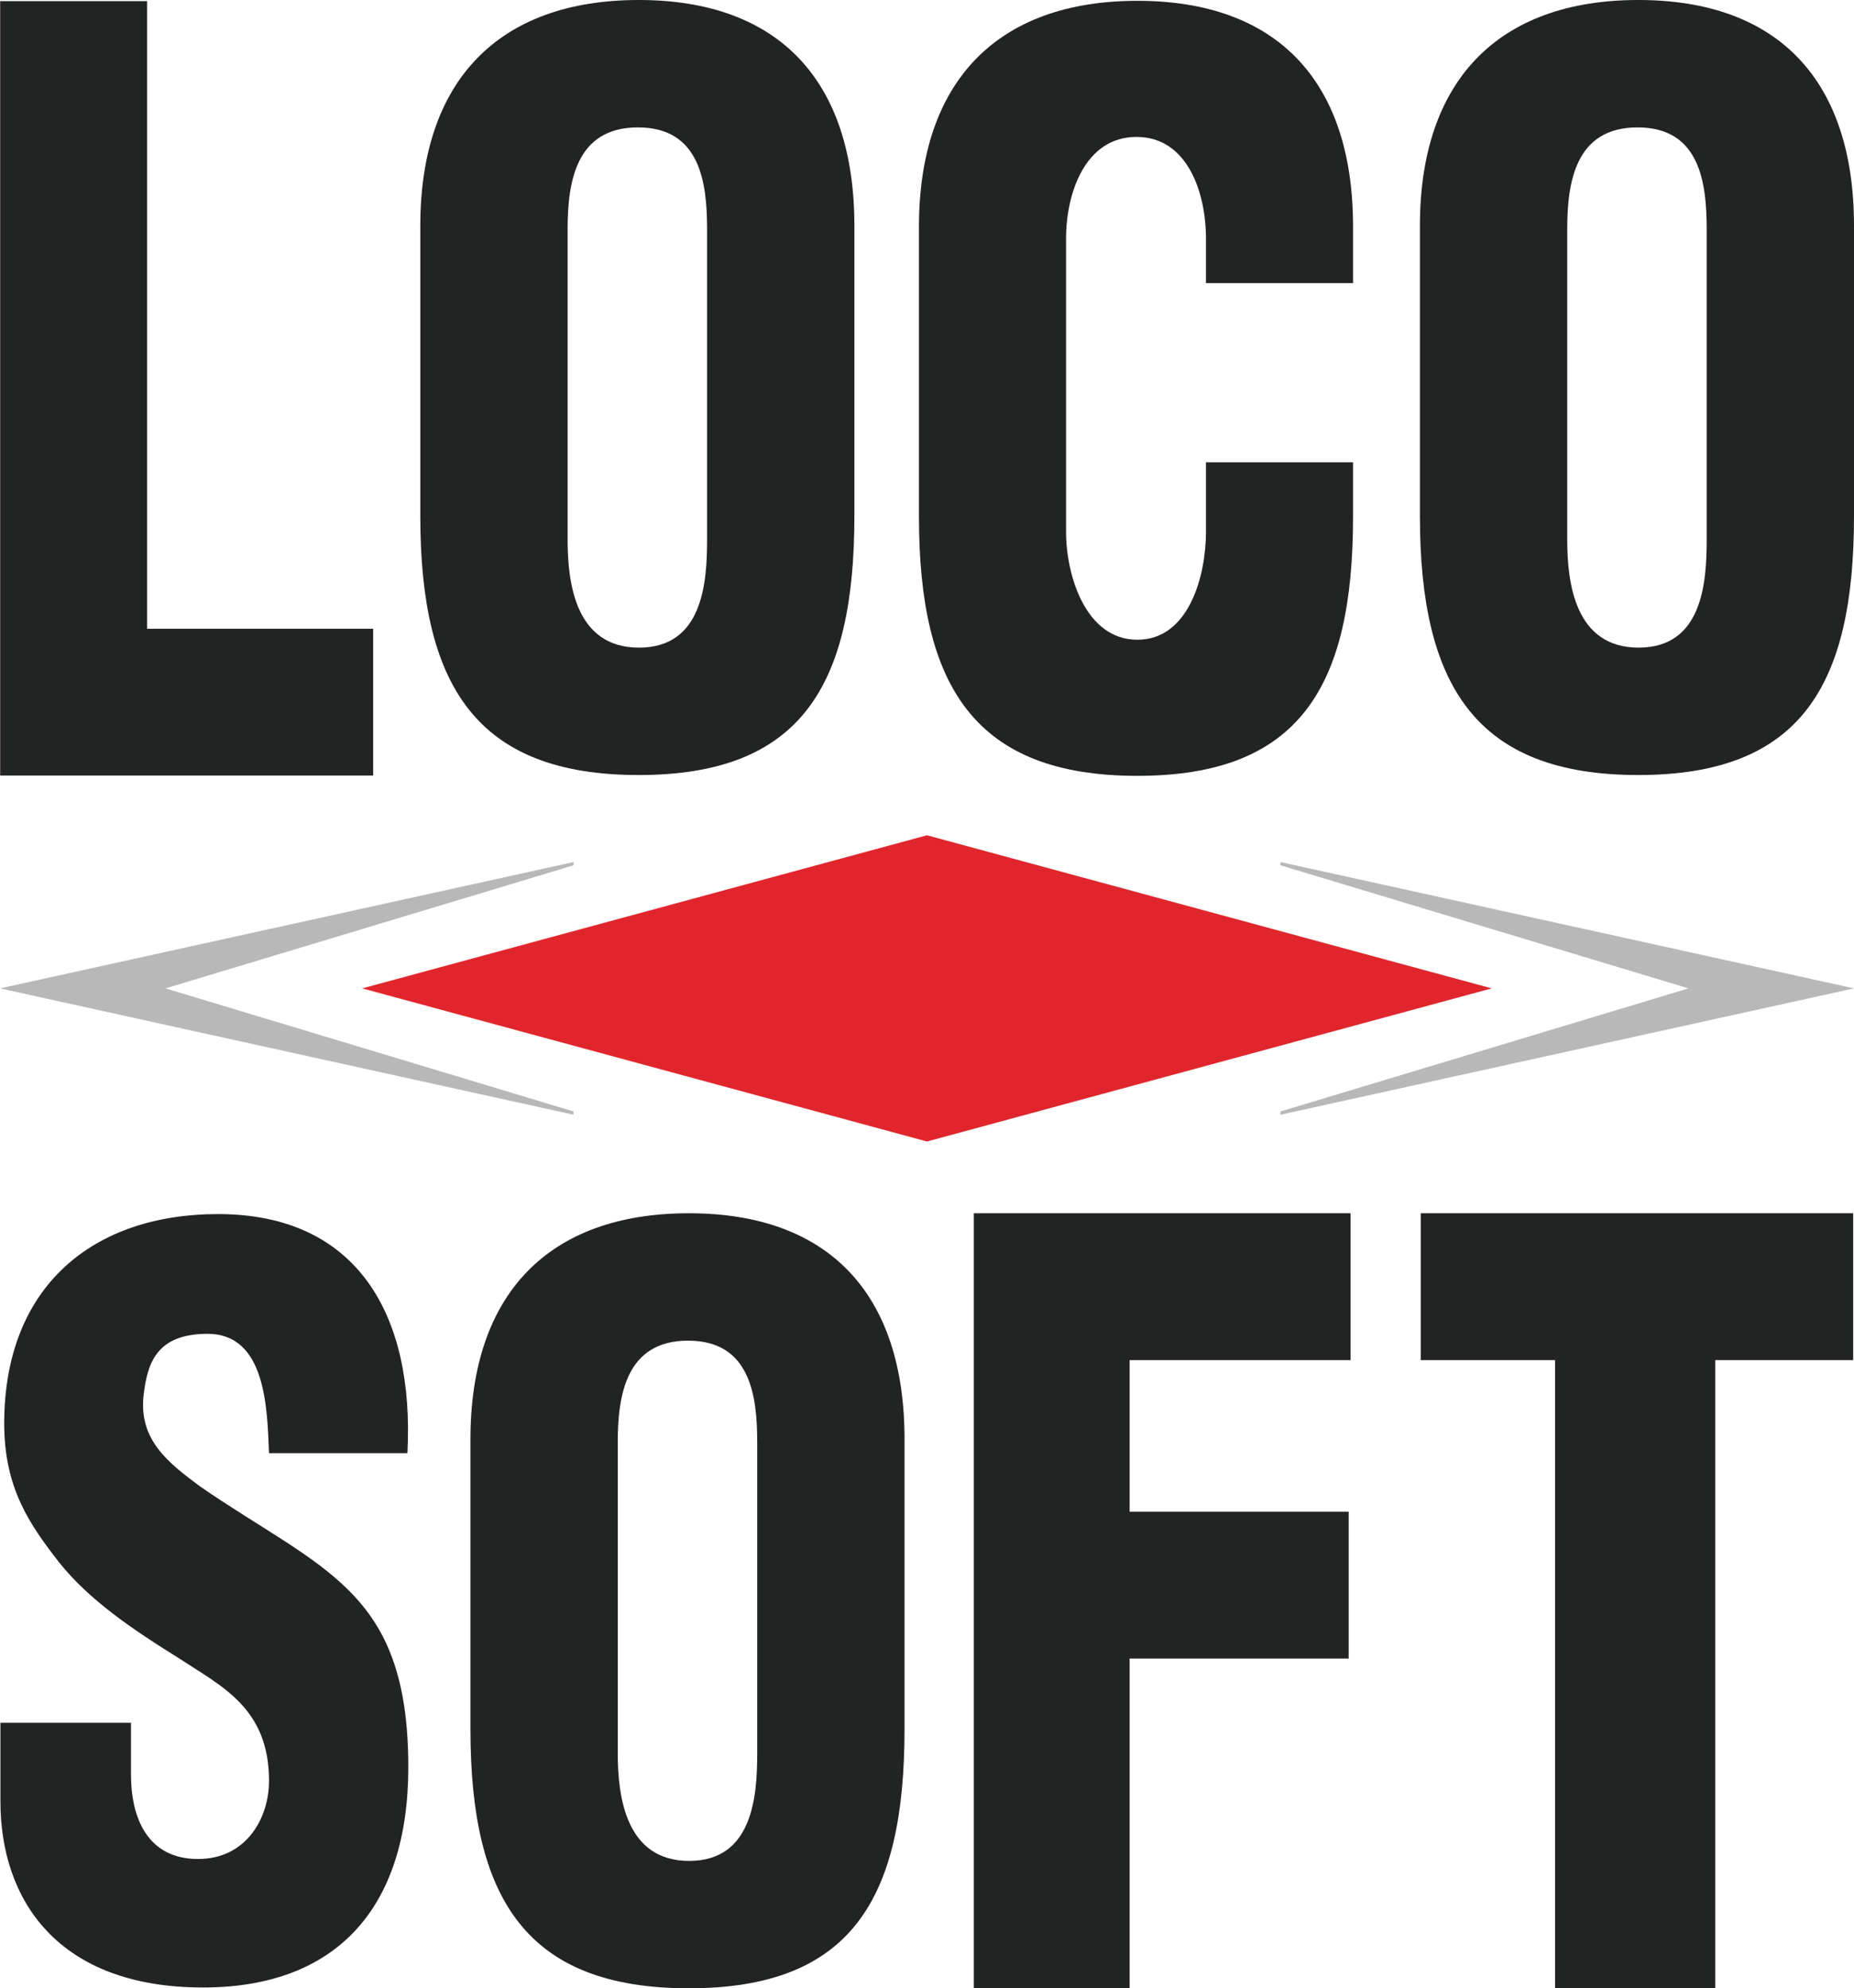
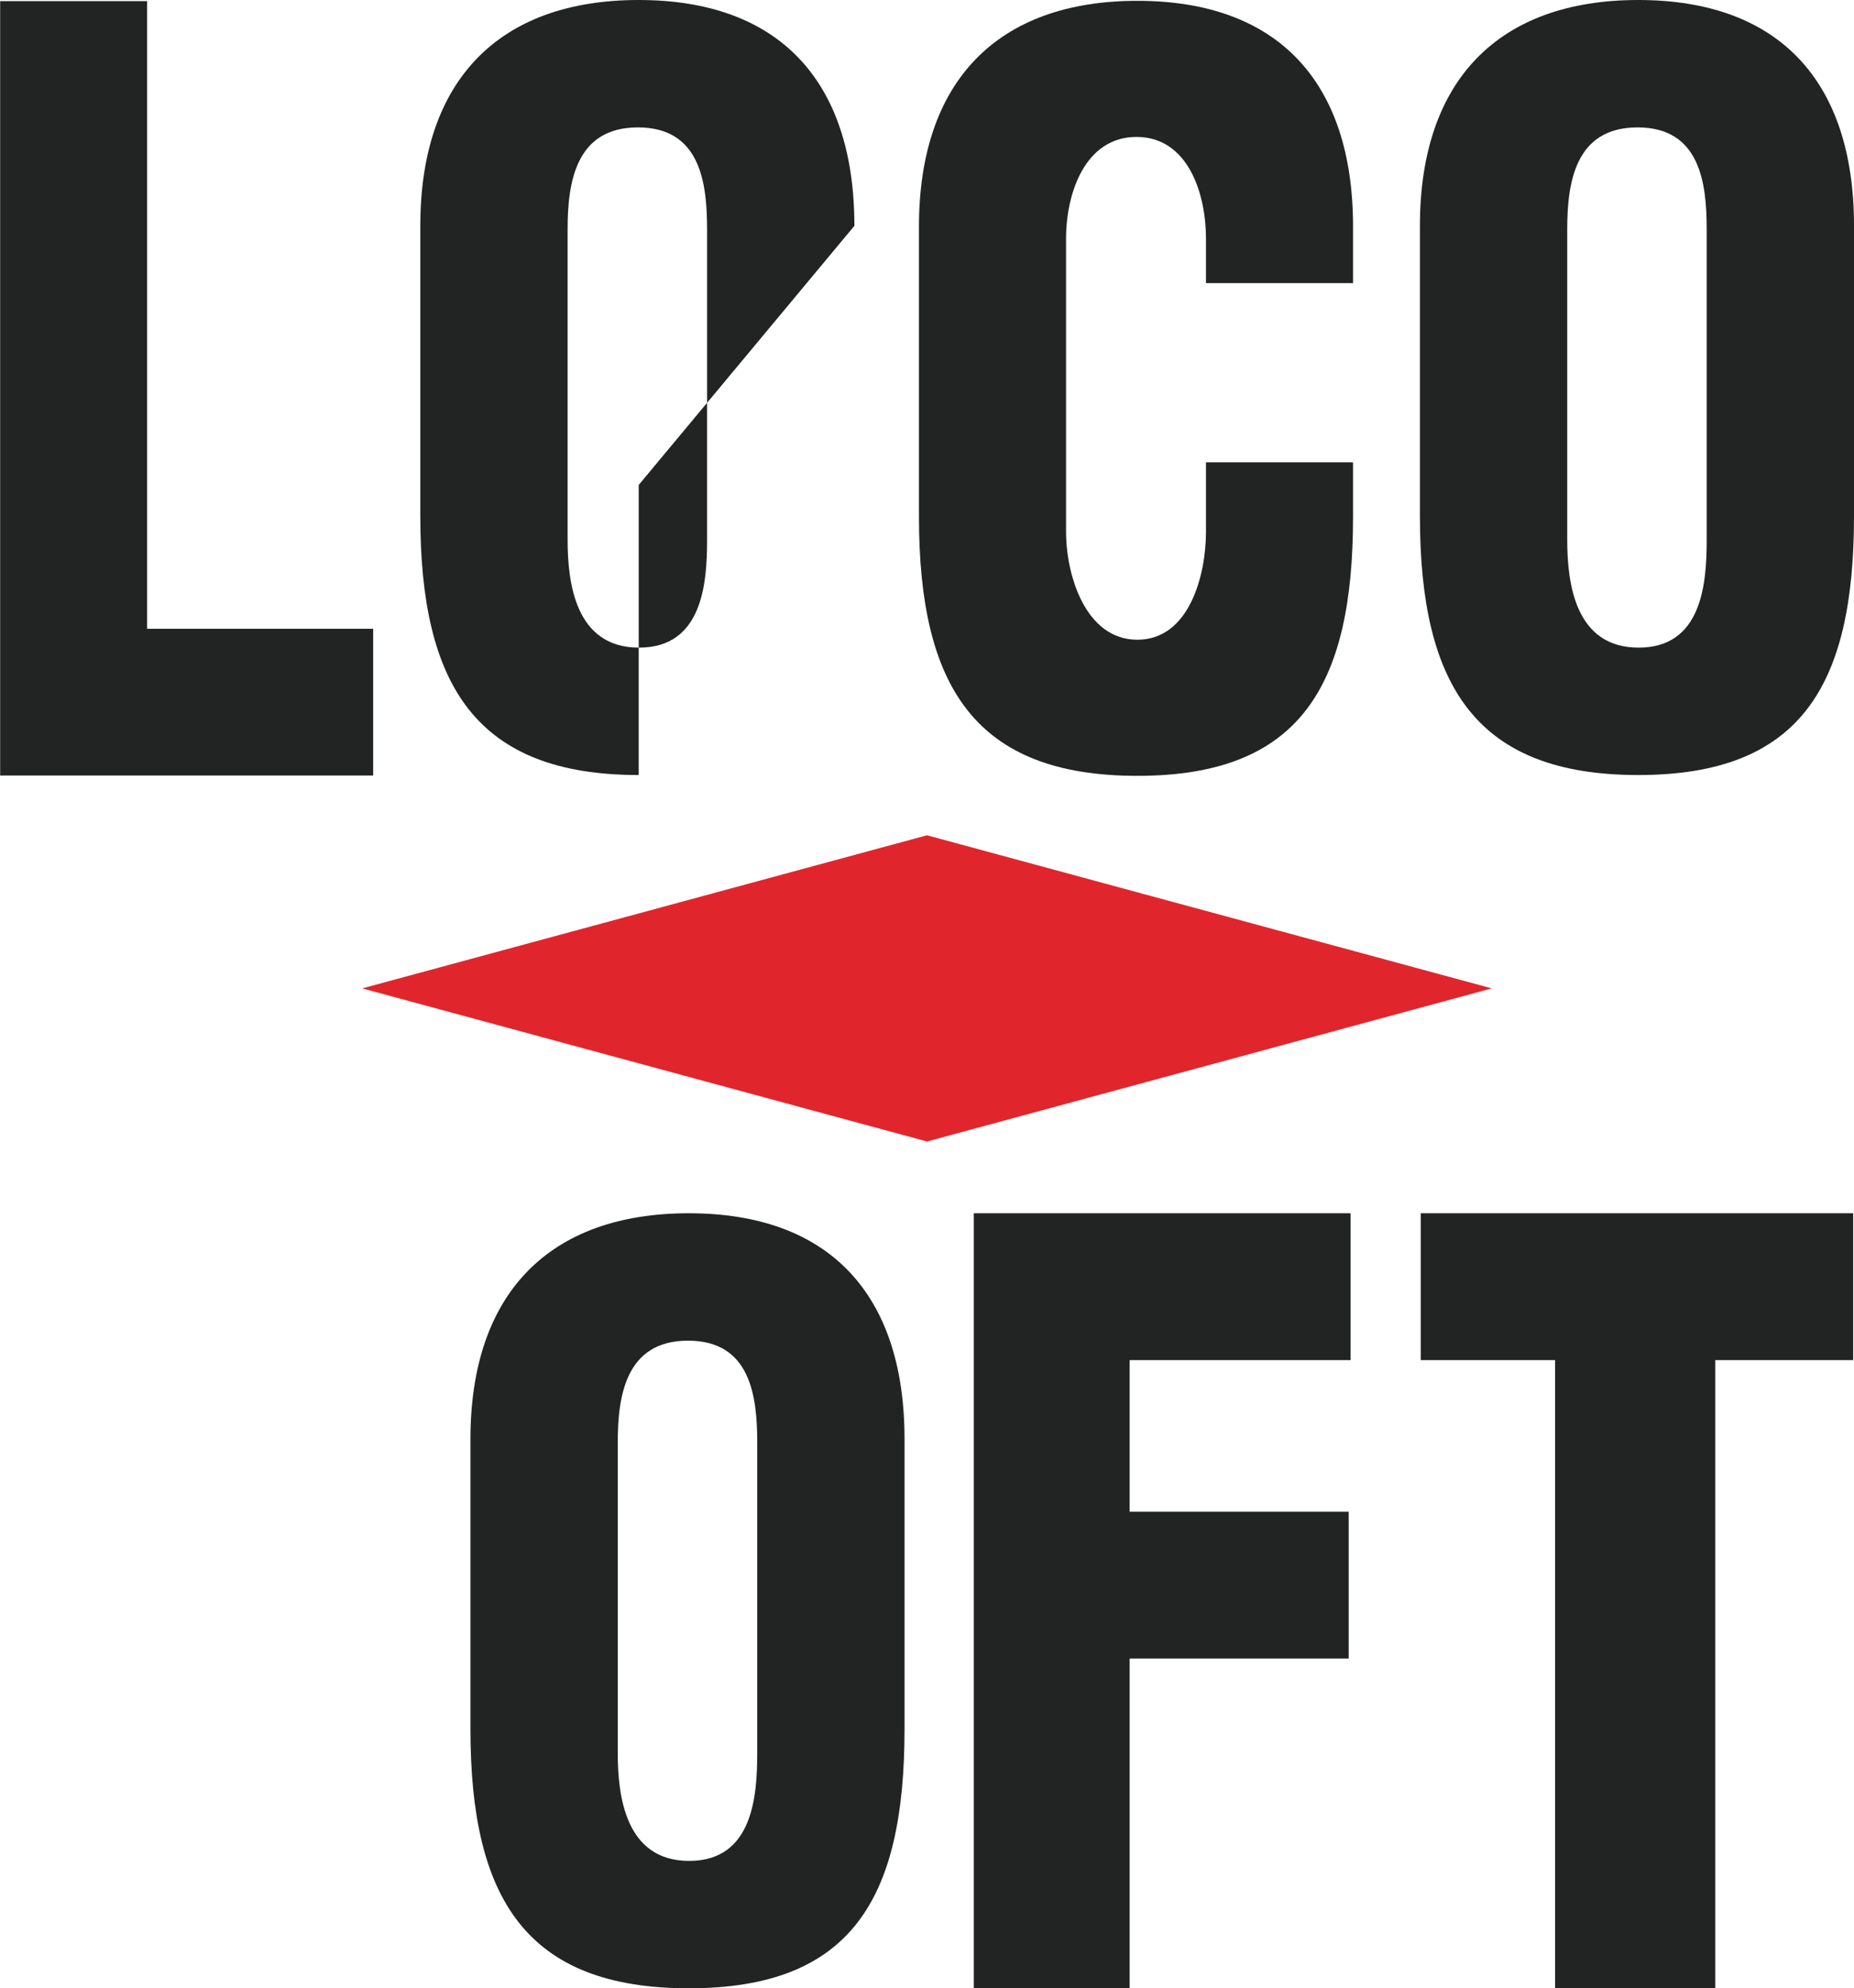
<svg xmlns="http://www.w3.org/2000/svg" id="Ebene_1" data-name="Ebene 1" viewBox="0 0 4465.94 4789.99">
  <defs>
    <style>
      .cls-1 {
        fill: #e0262c;
      }

      .cls-1, .cls-2, .cls-3, .cls-4 {
        stroke-width: 0px;
      }

      .cls-2 {
        fill-rule: evenodd;
      }

      .cls-2, .cls-3 {
        fill: #222323;
      }

      .cls-4 {
        fill: #b9b8b8;
      }
    </style>
  </defs>
  <polygon class="cls-3" points="898.89 1868.32 898.89 1514.8 354.38 1514.8 354.38 2.72 .4 2.72 .4 1868.32 898.89 1868.32 898.89 1868.32" />
-   <path class="cls-3" d="M1.03,4150.35v189.64c0,234.68,135.96,448.04,488.14,448.04,319.4,0,494.37-189.64,494.37-530.99,0-215.72-52.48-334.26-142.16-424.32-89.68-90.09-214.39-151.74-358.75-251.28-76.57-56.9-147.88-111.39-136.96-218.06,8.75-78.24,30.26-150.05,154.46-150.05,141.73,0,143.5,183.23,147.88,287.53h333.37c17.49-334.24-121.63-576.05-456.32-576.05-297.5,0-514.93,170.7-514.93,504.94,0,156.44,62.57,244.49,132.56,334.56,72.2,90.05,172.83,158.8,290.96,232.28,100.6,66.37,214.35,118.58,214.35,293.63,0,90.07-54.86,188.29-171.08,188.29-122.5,0-161.35-100.58-161.35-202.5v-125.65H1.03Z" />
  <path class="cls-2" d="M1824.01,4223.2c0,104.42-10.74,259.87-163.96,259.87s-171.98-155.46-171.98-259.87v-748.11c0-111.74,18.81-245.33,169.32-245.33s166.62,133.59,166.62,245.33v748.11ZM2178.84,3466.93c0-349.77-181.92-544.08-519.53-544.08s-526.1,194.31-526.1,544.08v698.83c0,410.47,135.93,624.22,526.1,624.22s519.53-213.76,519.53-624.22v-698.83h0Z" />
-   <path class="cls-2" d="M1703.23,1300.35c0,104.42-10.74,259.87-163.96,259.87s-171.98-155.46-171.98-259.87v-748.11c0-111.74,18.81-245.33,169.32-245.33s166.62,133.59,166.62,245.33v748.11ZM2058.06,544.08C2058.06,194.31,1876.13,0,1538.53,0s-526.1,194.31-526.1,544.08v698.83c0,410.47,135.93,624.22,526.1,624.22s519.53-213.76,519.53-624.22v-698.83h0Z" />
+   <path class="cls-2" d="M1703.23,1300.35c0,104.42-10.74,259.87-163.96,259.87s-171.98-155.46-171.98-259.87v-748.11c0-111.74,18.81-245.33,169.32-245.33s166.62,133.59,166.62,245.33v748.11ZM2058.06,544.08C2058.06,194.31,1876.13,0,1538.53,0s-526.1,194.31-526.1,544.08v698.83c0,410.47,135.93,624.22,526.1,624.22v-698.83h0Z" />
  <path class="cls-2" d="M4111.11,1300.35c0,104.42-10.74,259.87-163.96,259.87s-171.98-155.46-171.98-259.87v-748.11c0-111.74,18.81-245.33,169.32-245.33s166.62,133.59,166.62,245.33v748.11ZM4465.94,544.08C4465.94,194.31,4284.02,0,3946.41,0s-526.1,194.31-526.1,544.08v698.83c0,410.47,135.93,624.22,526.1,624.22s519.53-213.76,519.53-624.22v-698.83h0Z" />
  <polygon class="cls-3" points="3422.32 3276.66 3745.85 3276.66 3745.85 4789.99 4131.64 4789.99 4131.64 3276.66 4463.93 3276.66 4463.93 2922.86 3422.32 2922.86 3422.32 3276.66 3422.32 3276.66" />
  <polygon class="cls-3" points="2721.09 3276.66 2721.09 3641.79 3248.74 3641.79 3248.74 3995.6 2721.09 3995.6 2721.09 4789.99 2345.77 4789.99 2345.77 2922.86 3253.31 2922.86 3253.31 3276.66 2731.6 3276.66 2721.09 3276.66" />
  <path class="cls-2" d="M2904.96,1113.75v167.55c0,104.42-40.27,259.87-165.24,259.87s-171.79-155.46-171.79-259.87v-706.1c0-111.74,46.86-245.33,169.62-245.33s167.41,133.59,167.41,245.33v106.8h354.28v-135.97C3259.24,196.27,3077.31,1.96,2739.71,1.96s-526.1,194.31-526.1,544.08v698.83c0,410.47,135.93,624.22,526.1,624.22s519.53-213.76,519.53-624.22v-131.12h-354.28Z" />
  <polygon class="cls-1" points="2232.97 2749.98 872.56 2381.11 2232.97 2012.24 3593.38 2381.11 2232.97 2749.98" />
-   <polygon class="cls-4" points="3084.41 2076.76 3084.41 2084.59 4067.26 2381.11 3084.41 2677.63 3084.41 2685.46 4465.94 2381.11 3084.41 2076.76" />
-   <polygon class="cls-4" points="1381.53 2685.46 1381.53 2677.63 398.68 2381.11 1381.53 2084.59 1381.53 2076.76 0 2381.11 1381.53 2685.46" />
</svg>